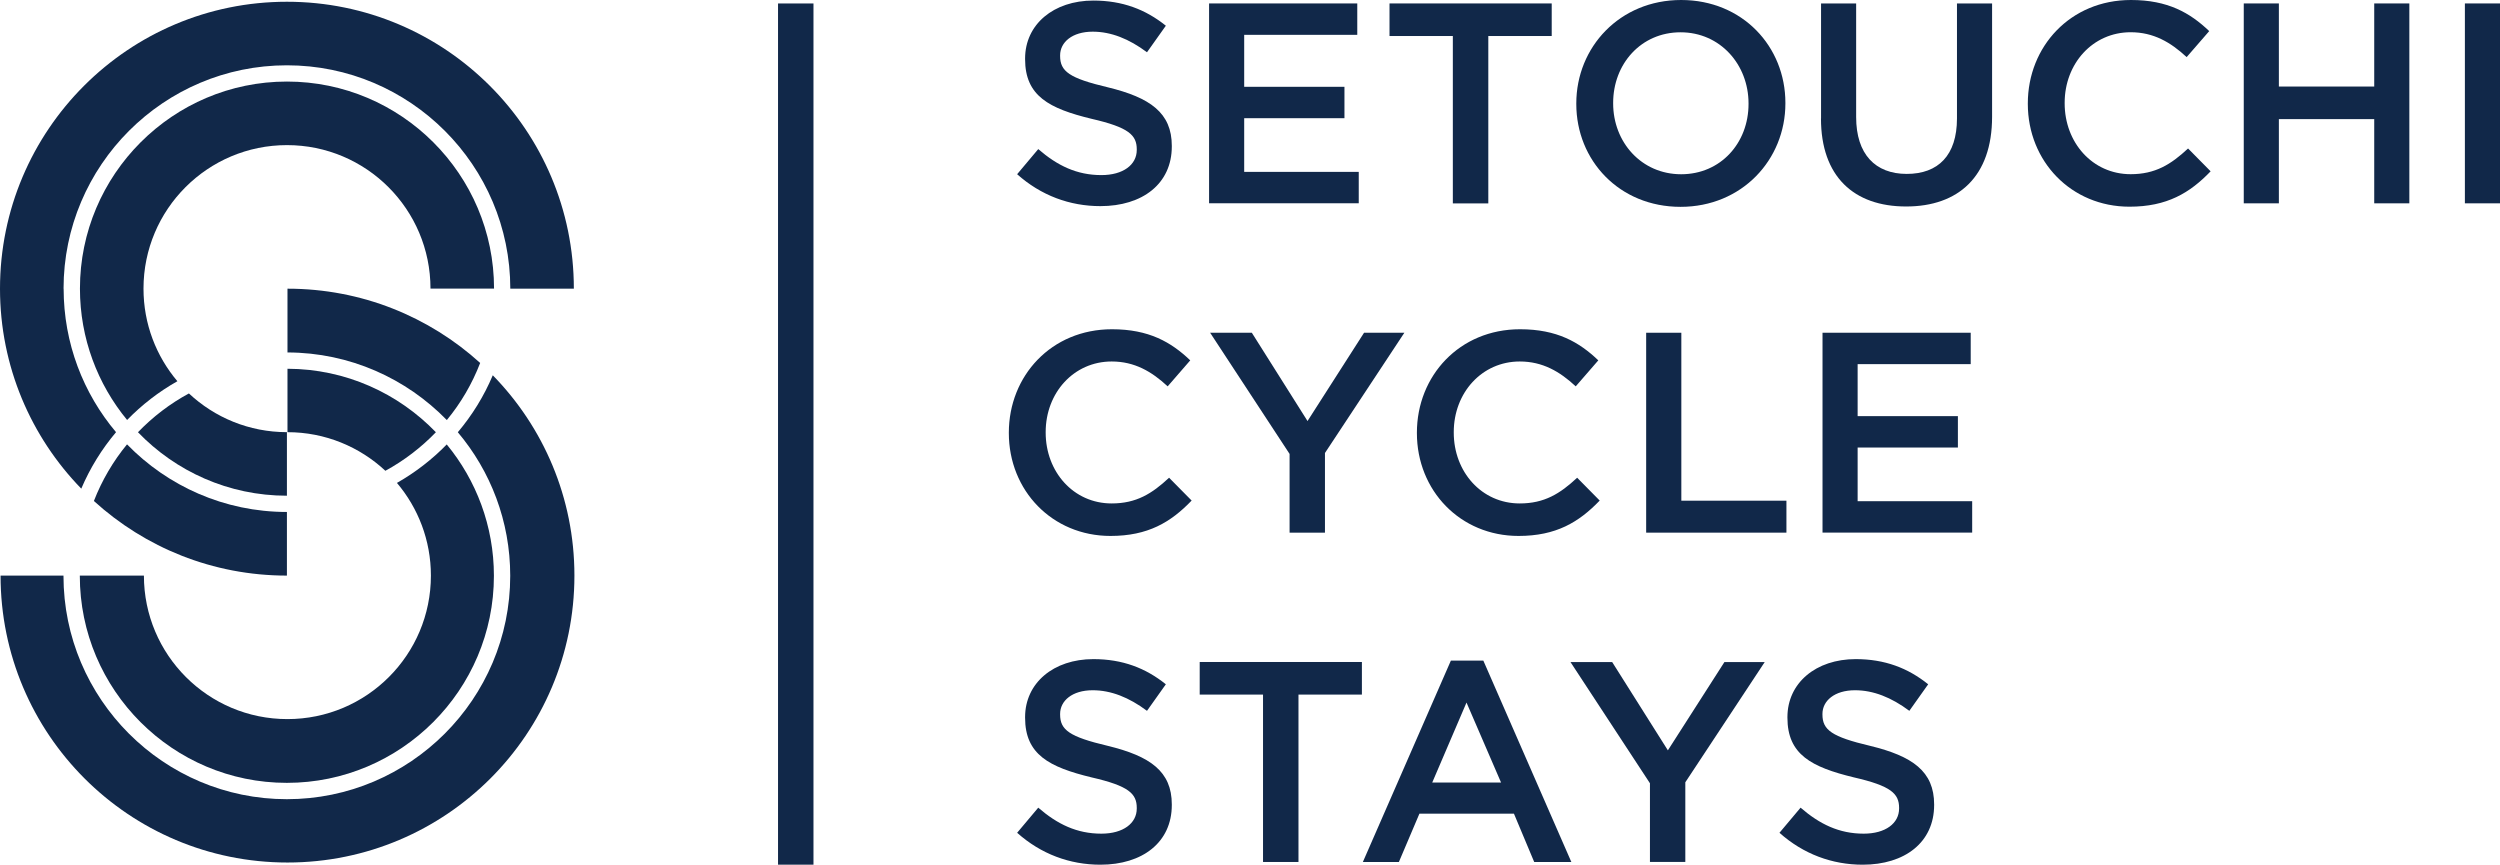
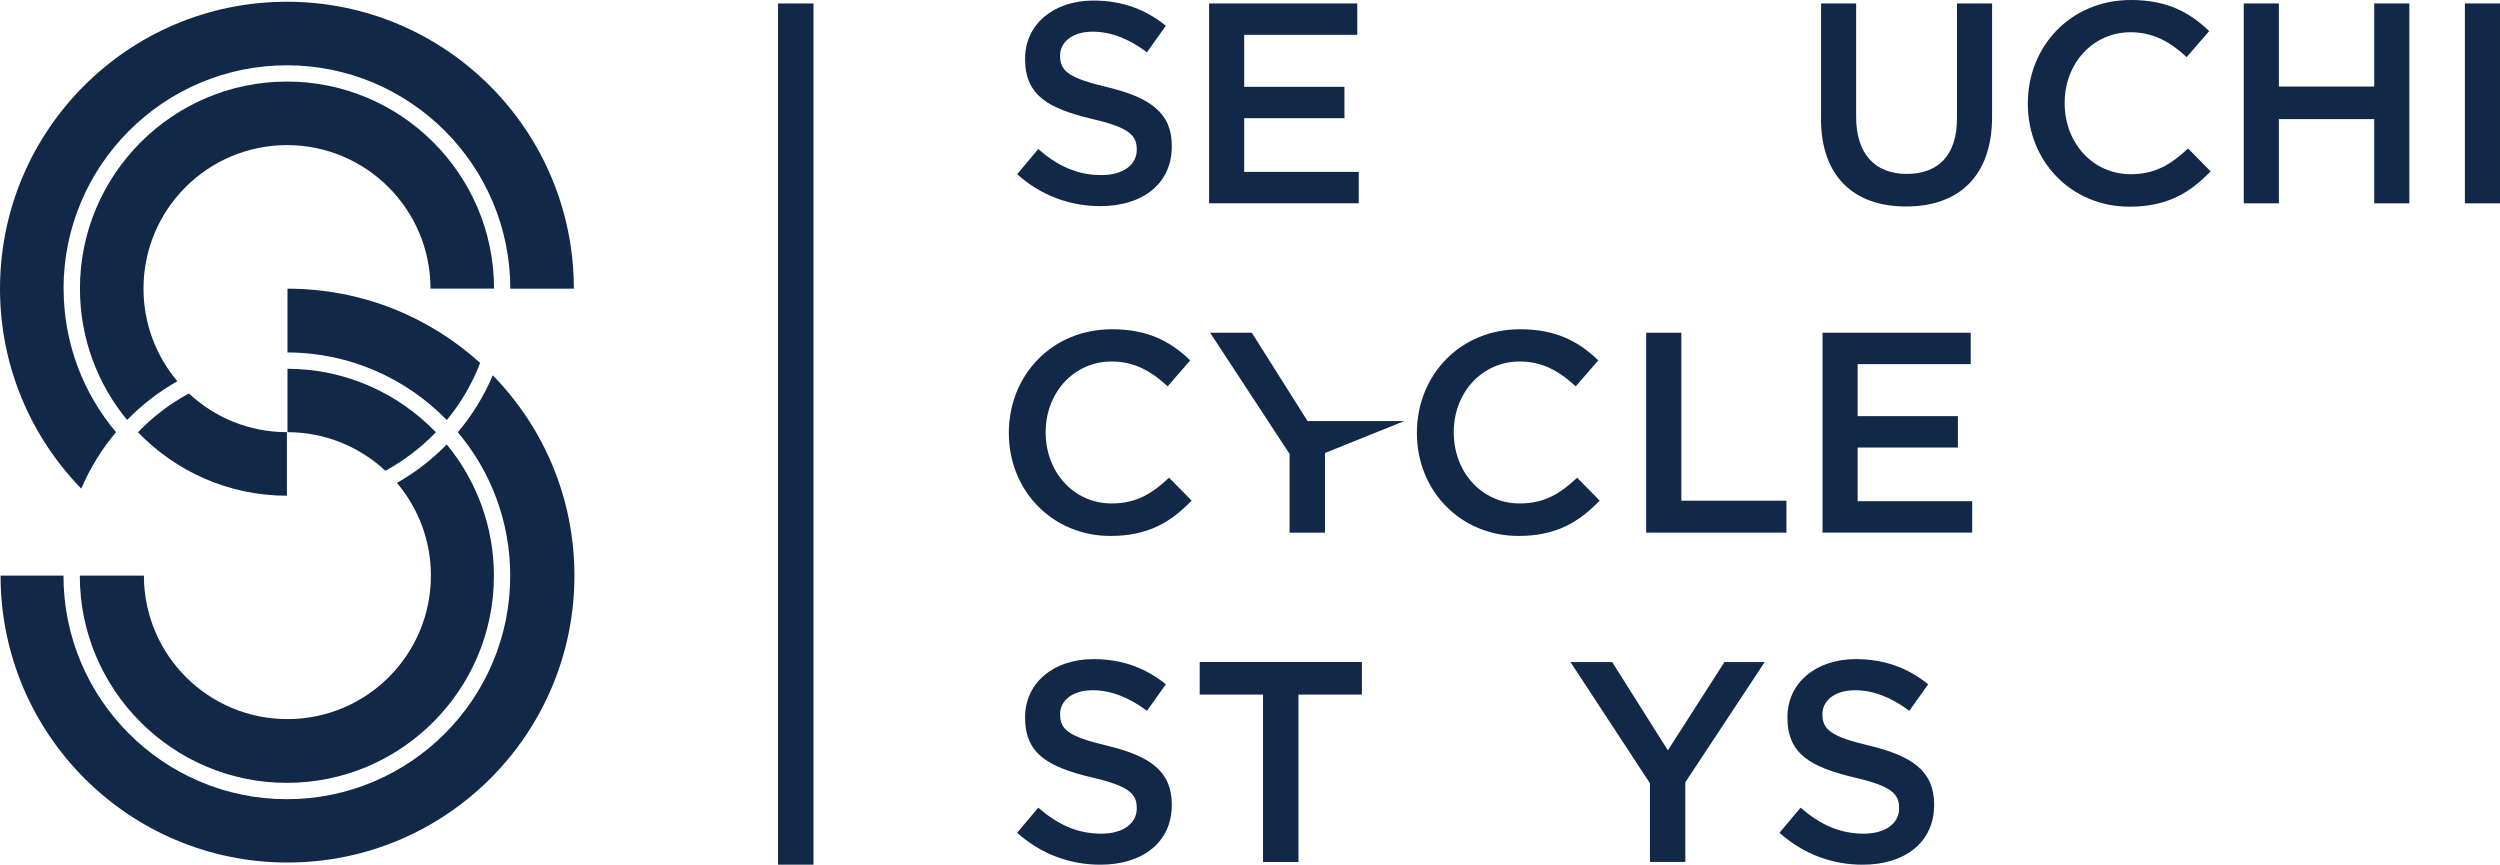
<svg xmlns="http://www.w3.org/2000/svg" width="133" height="46" viewBox="0 0 133 46" fill="none">
  <path d="M43.277 0.183H41.391V46.01H43.277V0.183Z" fill="#112849" />
  <path d="M54.11 9.27L55.235 7.932C56.253 8.812 57.285 9.315 58.594 9.315C59.749 9.315 60.476 8.767 60.476 7.977V7.947C60.476 7.187 60.051 6.777 58.076 6.322C55.813 5.774 54.535 5.107 54.535 3.146V3.116C54.535 1.293 56.055 0.03 58.165 0.03C59.716 0.03 60.946 0.503 62.023 1.368L61.02 2.781C60.062 2.065 59.105 1.685 58.132 1.685C57.039 1.685 56.398 2.248 56.398 2.945V2.975C56.398 3.795 56.883 4.16 58.937 4.645C61.184 5.192 62.34 5.998 62.34 7.761V7.791C62.34 9.781 60.775 10.966 58.542 10.966C56.916 10.966 55.381 10.404 54.106 9.263L54.11 9.27Z" fill="#112849" />
  <path d="M64.319 0.183H72.207V1.853H66.191V4.618H71.525V6.288H66.191V9.144H72.285V10.814H64.323V0.183H64.319Z" fill="#112849" />
-   <path d="M77.295 1.916H73.922V0.183H82.551V1.916H79.178V10.821H77.291V1.916H77.295Z" fill="#112849" />
-   <path d="M83.859 5.532V5.502C83.859 2.509 86.171 0 89.436 0C92.701 0 94.983 2.475 94.983 5.472V5.502C94.983 8.495 92.671 11.004 89.406 11.004C86.141 11.004 83.859 8.529 83.859 5.532ZM93.022 5.532V5.502C93.022 3.437 91.516 1.718 89.406 1.718C87.296 1.718 85.82 3.407 85.82 5.472V5.502C85.82 7.567 87.326 9.27 89.436 9.27C91.546 9.27 93.022 7.601 93.022 5.532Z" fill="#112849" />
  <path d="M96.88 6.307V0.183H98.747V6.229C98.747 8.204 99.765 9.252 101.439 9.252C103.112 9.252 104.111 8.264 104.111 6.303V0.183H105.979V6.214C105.979 9.39 104.186 10.985 101.405 10.985C98.624 10.985 96.876 9.39 96.876 6.303L96.88 6.307Z" fill="#112849" />
  <path d="M107.88 5.532V5.502C107.88 2.479 110.142 0 113.367 0C115.327 0 116.513 0.682 117.53 1.655L116.33 3.038C115.48 2.248 114.567 1.715 113.352 1.715C111.331 1.715 109.84 3.385 109.84 5.468V5.498C109.84 7.578 111.313 9.267 113.352 9.267C114.66 9.267 115.495 8.749 116.405 7.899L117.605 9.114C116.494 10.27 115.279 10.996 113.288 10.996C110.187 10.996 107.88 8.581 107.88 5.524V5.532Z" fill="#112849" />
  <path d="M119.368 0.183H121.236V4.604H126.309V0.183H128.177V10.817H126.309V6.337H121.236V10.817H119.368V0.183Z" fill="#112849" />
  <path d="M131.132 0.183H133V10.817H131.132V0.183Z" fill="#112849" />
  <path d="M53.67 23.048V23.018C53.67 19.995 55.932 17.516 59.157 17.516C61.117 17.516 62.303 18.198 63.321 19.171L62.12 20.554C61.27 19.764 60.357 19.231 59.142 19.231C57.121 19.231 55.63 20.901 55.63 22.985V23.014C55.63 25.094 57.103 26.783 59.142 26.783C60.45 26.783 61.285 26.265 62.195 25.415L63.395 26.63C62.284 27.786 61.069 28.512 59.078 28.512C55.977 28.512 53.67 26.097 53.67 23.04V23.048Z" fill="#112849" />
-   <path d="M68.602 24.143L64.379 17.702H66.597L69.56 22.399L72.568 17.702H74.712L70.488 24.099V28.337H68.606V24.143H68.602Z" fill="#112849" />
+   <path d="M68.602 24.143L64.379 17.702H66.597L69.56 22.399H74.712L70.488 24.099V28.337H68.606V24.143H68.602Z" fill="#112849" />
  <path d="M75.379 23.048V23.018C75.379 19.995 77.642 17.516 80.866 17.516C82.827 17.516 84.012 18.198 85.03 19.171L83.829 20.554C82.98 19.764 82.066 19.231 80.851 19.231C78.831 19.231 77.34 20.901 77.34 22.985V23.014C77.34 25.094 78.812 26.783 80.851 26.783C82.159 26.783 82.995 26.265 83.904 25.415L85.104 26.63C83.993 27.786 82.778 28.512 80.788 28.512C77.686 28.512 75.379 26.097 75.379 23.04V23.048Z" fill="#112849" />
  <path d="M87.579 17.702H89.447V26.637H95.038V28.337H87.576V17.702H87.579Z" fill="#112849" />
  <path d="M96.954 17.703H104.842V19.372H98.826V22.138H104.16V23.808H98.826V26.664H104.92V28.334H96.958V17.699L96.954 17.703Z" fill="#112849" />
  <path d="M54.11 44.306L55.235 42.968C56.253 43.848 57.285 44.351 58.594 44.351C59.749 44.351 60.476 43.803 60.476 43.013V42.983C60.476 42.222 60.051 41.812 58.076 41.358C55.813 40.81 54.535 40.142 54.535 38.182V38.152C54.535 36.329 56.055 35.065 58.165 35.065C59.716 35.065 60.946 35.539 62.023 36.404L61.02 37.816C60.062 37.101 59.105 36.721 58.132 36.721C57.039 36.721 56.398 37.283 56.398 37.98V38.01C56.398 38.83 56.883 39.196 58.937 39.68C61.184 40.228 62.34 41.033 62.34 42.796V42.826C62.34 44.817 60.775 46.002 58.542 46.002C56.916 46.002 55.381 45.439 54.106 44.299L54.11 44.306Z" fill="#112849" />
  <path d="M67.197 36.952H63.824V35.218H72.453V36.952H69.079V45.857H67.193V36.952H67.197Z" fill="#112849" />
-   <path d="M77.18 35.144H78.913L83.595 45.857H81.619L80.542 43.288H75.513L74.421 45.857H72.505L77.187 35.144H77.18ZM79.856 41.63L78.018 37.376L76.195 41.63H79.856Z" fill="#112849" />
  <path d="M87.773 41.663L83.55 35.222H85.768L88.731 39.918L91.739 35.222H93.883L89.659 41.618V45.856H87.777V41.663H87.773Z" fill="#112849" />
  <path d="M94.666 44.306L95.791 42.968C96.809 43.848 97.842 44.351 99.15 44.351C100.306 44.351 101.032 43.803 101.032 43.013V42.983C101.032 42.222 100.607 41.812 98.632 41.358C96.369 40.81 95.091 40.142 95.091 38.182V38.152C95.091 36.329 96.612 35.065 98.721 35.065C100.272 35.065 101.502 35.539 102.579 36.404L101.577 37.816C100.619 37.101 99.661 36.721 98.688 36.721C97.596 36.721 96.954 37.283 96.954 37.98V38.01C96.954 38.83 97.439 39.196 99.493 39.68C101.741 40.228 102.896 41.033 102.896 42.796V42.826C102.896 44.817 101.331 46.002 99.098 46.002C97.473 46.002 95.937 45.439 94.662 44.299L94.666 44.306Z" fill="#112849" />
-   <path d="M15.264 27.237C11.932 27.237 8.916 25.858 6.758 23.64C6.02 24.535 5.424 25.552 4.995 26.652C7.705 29.12 11.309 30.622 15.264 30.622V27.241V27.237Z" fill="#112849" />
  <path d="M10.053 20.93C9.043 21.474 8.13 22.175 7.34 22.995C9.345 25.075 12.156 26.372 15.264 26.372V22.991C13.248 22.991 11.418 22.209 10.053 20.934V20.93Z" fill="#112849" />
  <path d="M9.438 20.282C8.312 18.951 7.634 17.233 7.634 15.354C7.634 11.138 11.052 7.72 15.268 7.72C19.484 7.72 22.902 11.138 22.902 15.354H26.283C26.283 9.282 21.34 4.339 15.268 4.339C9.196 4.339 4.253 9.282 4.253 15.354C4.253 18.004 5.196 20.442 6.762 22.343C7.548 21.534 8.45 20.837 9.442 20.278L9.438 20.282Z" fill="#112849" />
  <path d="M3.381 15.358C3.381 8.805 8.711 3.474 15.264 3.474C21.817 3.474 27.148 8.805 27.148 15.358H30.529C30.529 6.926 23.696 0.093 15.264 0.093C6.833 0.093 0 6.926 0 15.358C0 19.495 1.651 23.249 4.324 25.996C4.79 24.9 5.416 23.89 6.173 22.992C4.432 20.927 3.385 18.262 3.385 15.354L3.381 15.358Z" fill="#112849" />
  <path d="M15.294 18.75C18.615 18.758 21.616 20.137 23.771 22.347C24.516 21.445 25.116 20.42 25.545 19.309C22.835 16.853 19.242 15.358 15.294 15.358V18.75Z" fill="#112849" />
  <path d="M15.294 19.618V22.992C17.307 22.992 19.137 23.774 20.502 25.046C21.5 24.501 22.406 23.808 23.189 22.995C21.191 20.923 18.392 19.626 15.294 19.618Z" fill="#112849" />
  <path d="M21.117 25.691C22.242 27.021 22.924 28.74 22.924 30.622C22.924 34.838 19.506 38.256 15.29 38.256C11.075 38.256 7.656 34.838 7.656 30.622H4.246C4.246 30.622 4.246 30.63 4.246 30.633C4.246 36.706 9.188 41.648 15.261 41.648C21.333 41.648 26.276 36.706 26.276 30.633C26.276 27.983 25.332 25.545 23.767 23.644C22.988 24.445 22.093 25.135 21.113 25.694L21.117 25.691Z" fill="#112849" />
  <path d="M26.216 19.965C25.75 21.072 25.12 22.09 24.356 22.995C26.097 25.06 27.144 27.726 27.144 30.633C27.144 37.186 21.814 42.517 15.261 42.517C8.708 42.517 3.377 37.186 3.377 30.633C3.377 30.633 3.377 30.626 3.377 30.622H0.03C0.03 39.054 6.863 45.886 15.294 45.886C23.726 45.886 30.559 39.054 30.559 30.622C30.559 26.473 28.904 22.716 26.216 19.965Z" fill="#112849" />
</svg>